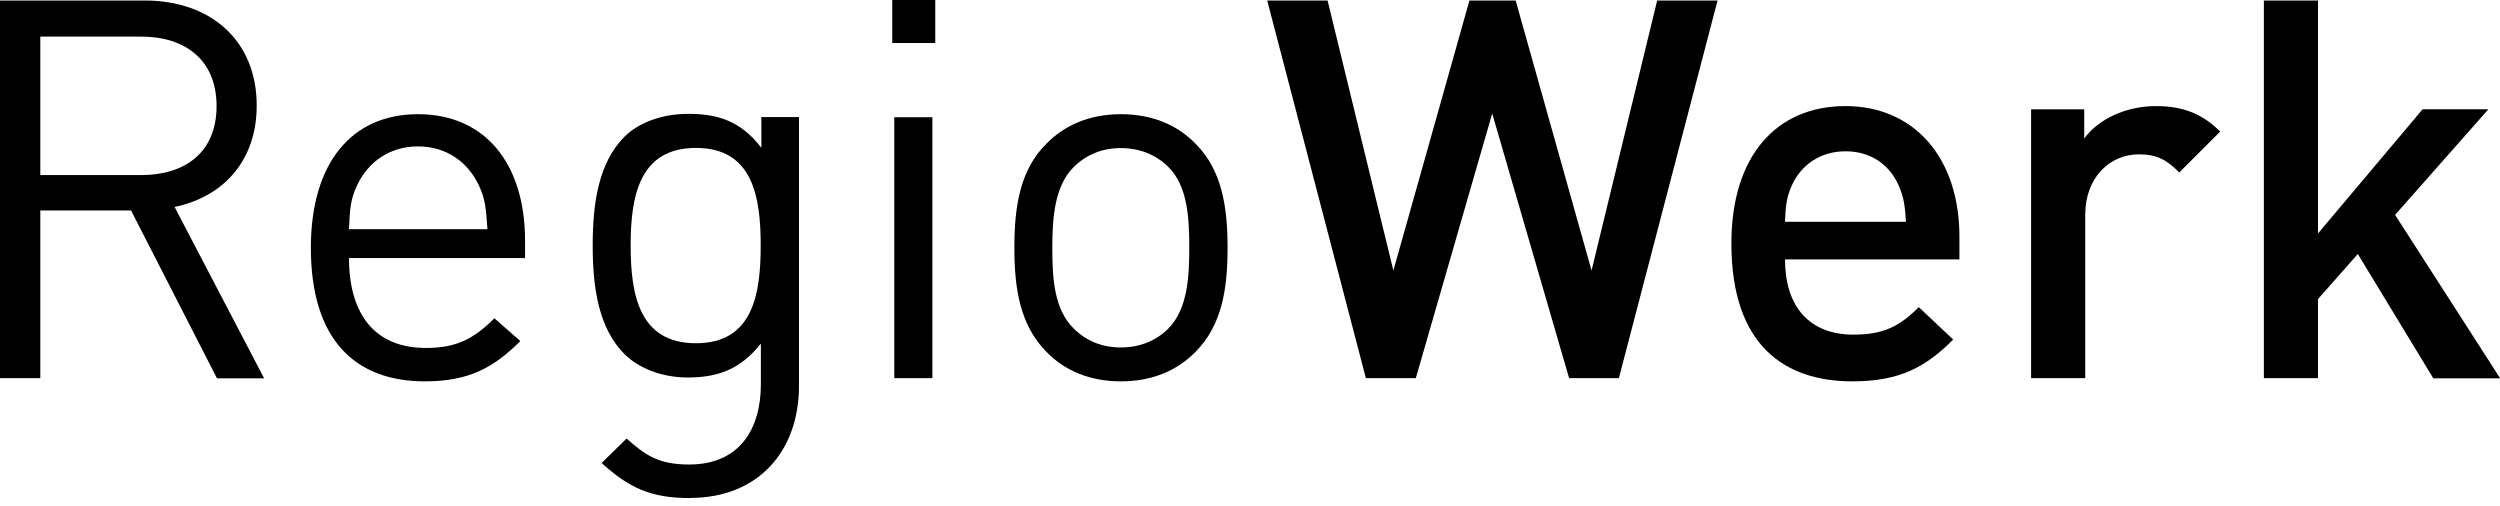
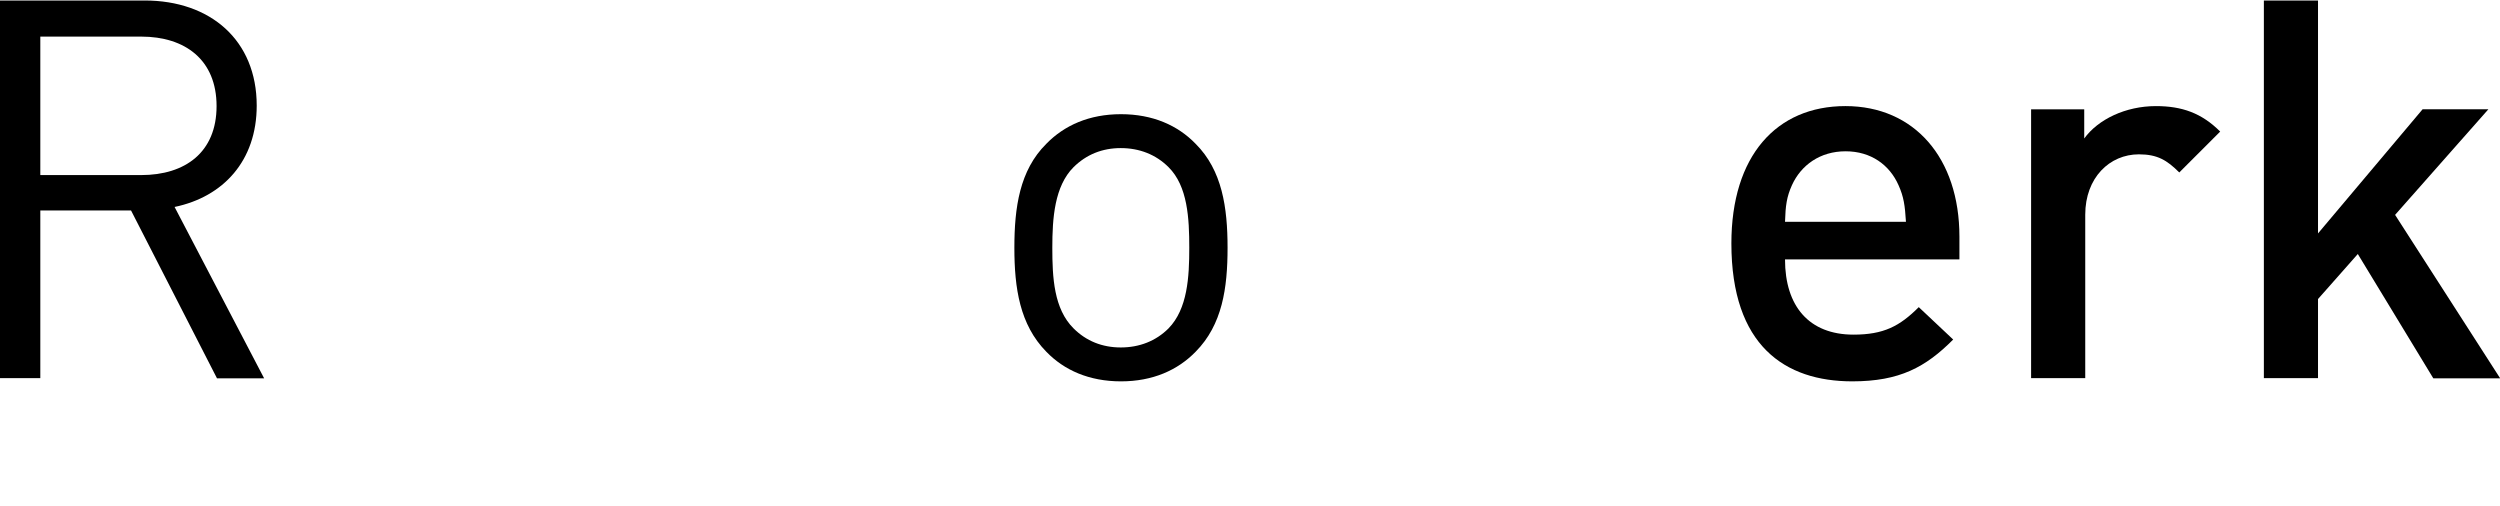
<svg xmlns="http://www.w3.org/2000/svg" viewBox="0 0 148.22 30">
  <g fill="currentColor">
    <path d="m12.86 22.42-5.09-9.94h-5.38v9.94h-2.39v-22.39h8.58c3.9 0 6.64 2.36 6.64 6.23 0 3.27-1.98 5.41-4.87 6.01l5.31 10.16h-2.8zm-4.49-20.25h-5.98v8.21h5.98c2.61 0 4.47-1.35 4.47-4.09s-1.86-4.12-4.47-4.12z" />
-     <path d="m20.69 15.28c0 3.4 1.57 5.35 4.56 5.35 1.79 0 2.83-.53 4.06-1.76l1.54 1.35c-1.57 1.57-3.05 2.39-5.66 2.39-4.12 0-6.76-2.45-6.76-7.92 0-5.03 2.42-7.92 6.35-7.92s6.35 2.86 6.35 7.52v1.01h-10.44zm7.71-4.27c-.66-1.42-1.95-2.33-3.62-2.33s-2.96.91-3.62 2.33c-.38.82-.41 1.32-.47 2.58h8.21c-.09-1.26-.12-1.76-.5-2.58z" />
-     <path d="m40.92 29.53c-2.33 0-3.62-.6-5.25-2.08l1.48-1.45c1.13 1.01 1.92 1.54 3.71 1.54 2.99 0 4.25-2.11 4.25-4.75v-2.42c-1.26 1.6-2.67 2.01-4.34 2.01-1.57 0-2.92-.57-3.74-1.38-1.54-1.54-1.89-3.93-1.89-6.45s.35-4.91 1.89-6.45c.82-.82 2.2-1.35 3.77-1.35 1.7 0 3.08.38 4.34 2.01v-1.82h2.23v15.94c0 3.84-2.39 6.64-6.45 6.64zm.34-20.76c-3.37 0-3.87 2.89-3.87 5.79s.5 5.79 3.87 5.79 3.84-2.89 3.84-5.79-.47-5.79-3.84-5.79z" />
-     <path d="m52.9 2.55v-2.55h2.55v2.55zm.12 19.87v-15.47h2.26v15.47z" />
    <path d="m70.89 20.85c-1.07 1.1-2.55 1.76-4.43 1.76s-3.37-.66-4.43-1.76c-1.57-1.6-1.89-3.77-1.89-6.16s.31-4.59 1.89-6.16c1.07-1.1 2.55-1.76 4.43-1.76s3.37.66 4.43 1.76c1.57 1.57 1.89 3.77 1.89 6.16s-.31 4.56-1.89 6.16zm-1.61-10.94c-.75-.75-1.73-1.13-2.83-1.13s-2.04.38-2.8 1.13c-1.13 1.13-1.26 3.02-1.26 4.78s.09 3.62 1.26 4.78c.75.75 1.7 1.13 2.8 1.13s2.08-.38 2.83-1.13c1.13-1.16 1.23-3.05 1.23-4.78s-.09-3.65-1.23-4.78z" />
-     <path d="m95.99 22.42h-2.96l-4.56-15.69-4.53 15.69h-2.96l-5.85-22.39h3.58l3.9 16.01 4.51-16.01h2.74l4.5 16.01 3.89-16.01h3.58l-5.85 22.39z" />
    <path d="m105.83 15.38c0 2.77 1.42 4.46 4.06 4.46 1.79 0 2.74-.5 3.87-1.63l2.04 1.92c-1.63 1.64-3.18 2.48-5.98 2.48-3.99 0-7.17-2.11-7.17-8.18 0-5.19 2.67-8.14 6.76-8.14s6.76 3.08 6.76 7.74v1.35h-10.35zm6.73-4.4c-.53-1.2-1.63-2.01-3.14-2.01s-2.64.82-3.18 2.01c-.31.69-.38 1.2-.41 2.17h7.17c-.06-.97-.13-1.48-.44-2.17z" />
    <path d="m129.2 10.22c-.72-.72-1.29-1.07-2.39-1.07-1.73 0-3.18 1.38-3.18 3.58v9.69h-3.21v-15.94h3.15v1.73c.82-1.13 2.45-1.92 4.25-1.92 1.54 0 2.71.41 3.81 1.51l-2.42 2.42z" />
    <path d="m144.26 22.42-4.47-7.36-2.36 2.67v4.69h-3.21v-22.39h3.21v13.81l6.2-7.36h3.9l-5.53 6.26 6.23 9.69h-3.96z" />
  </g>
</svg>